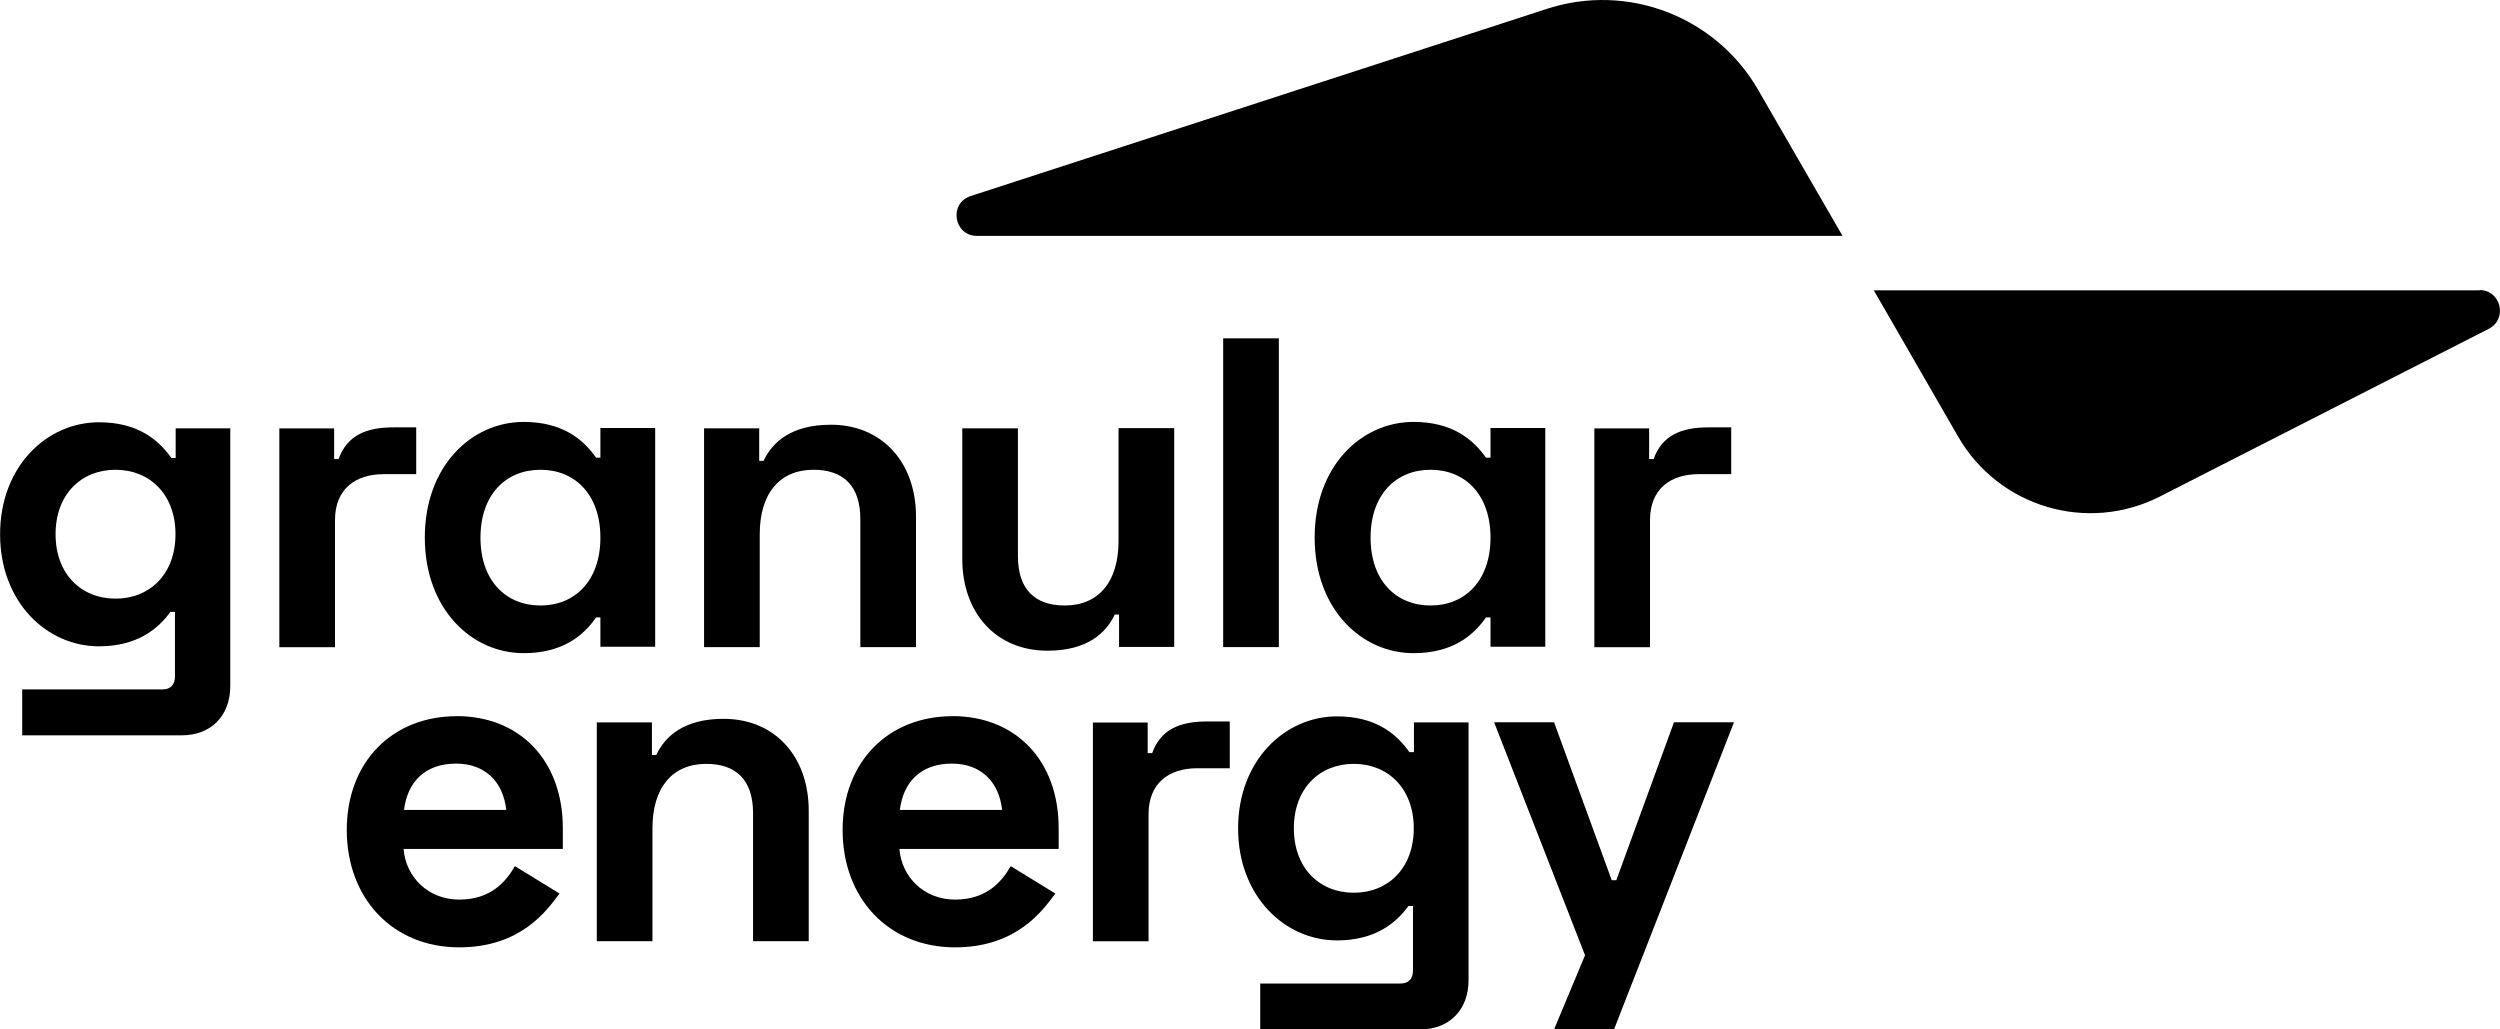
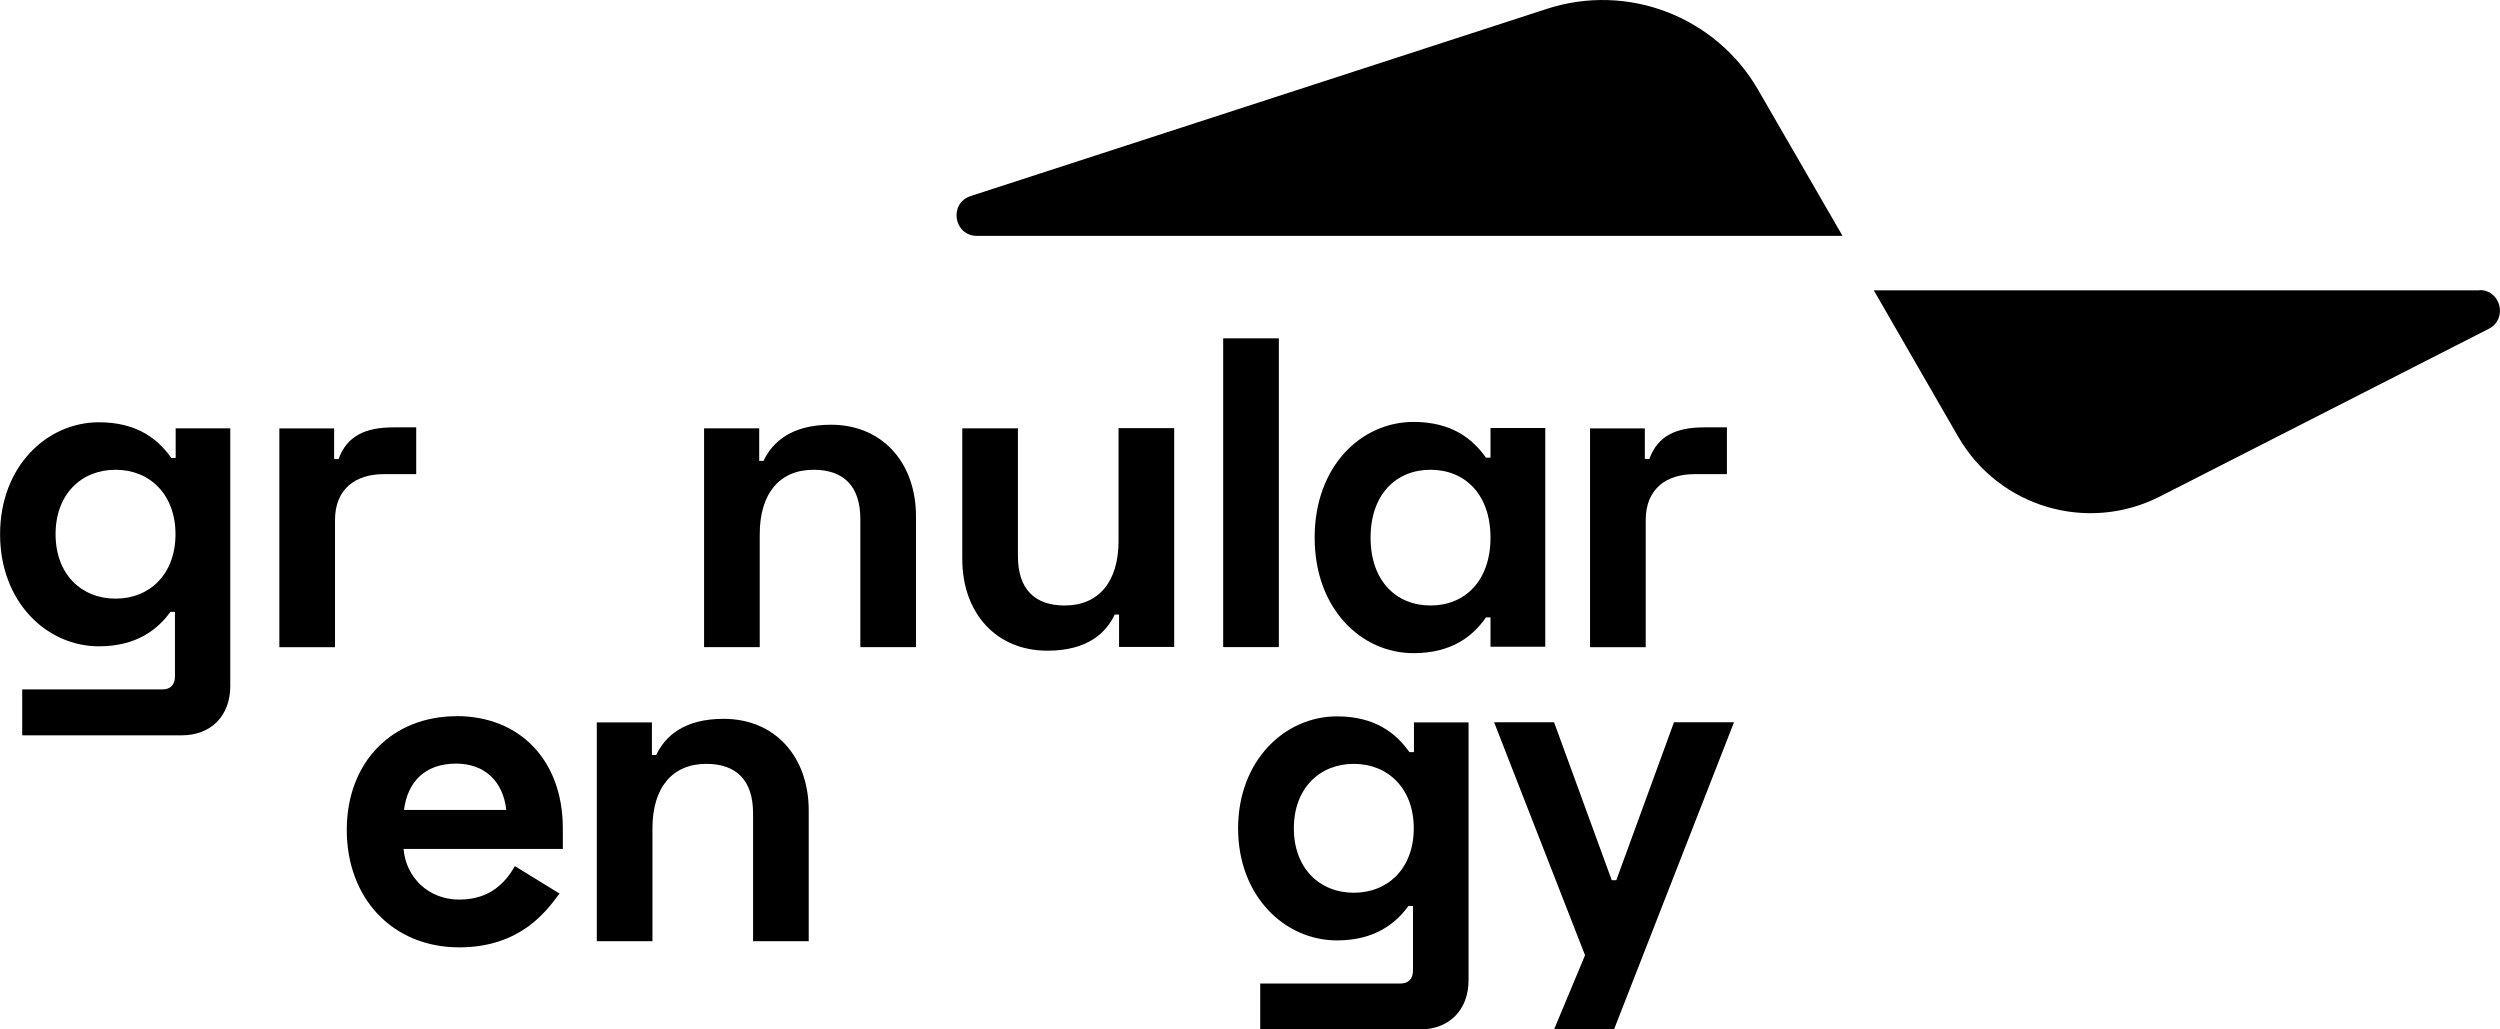
<svg xmlns="http://www.w3.org/2000/svg" id="Calque_1" viewBox="0 0 284.77 117.26">
  <path d="m26.23,48.79v29.35c0,3.43-2.22,5.62-5.54,5.62H2.53v-5.23h15.98c.9,0,1.42-.52,1.42-1.49v-7.34h-.52c-1.42,1.96-3.81,3.92-8.14,3.92-5.93,0-11.26-5.02-11.26-12.76s5.33-12.76,11.26-12.76c4.33,0,6.73,1.91,8.25,4.07h.49v-3.38h6.24Zm-6.24,12.06c0-4.51-2.91-7.34-6.83-7.34s-6.83,2.81-6.83,7.34,2.91,7.34,6.83,7.34,6.83-2.81,6.83-7.34Z" />
  <path d="m38.08,52.29h.49c.95-2.65,3.07-3.61,6.24-3.61h2.6v5.33h-3.71c-3.22,0-5.54,1.7-5.54,5.23v14.48h-6.34v-24.92h6.24v3.5l.03-.03Z" />
-   <path d="m68.39,73.71v-3.38h-.49c-1.49,2.16-3.92,4.07-8.25,4.07-5.93,0-11.26-5.02-11.26-13.17s5.33-13.17,11.26-13.17c4.33,0,6.73,1.91,8.25,4.07h.49v-3.38h6.24v24.92h-6.24v.03Zm0-12.47c0-4.92-2.91-7.73-6.83-7.73s-6.83,2.81-6.83,7.73,2.91,7.73,6.83,7.73,6.83-2.81,6.83-7.73Z" />
  <path d="m86.48,48.79v3.71h.49c1-2.11,3.12-4.12,7.68-4.12,5.82,0,9.69,4.28,9.69,10.46v14.87h-6.34v-14.58c0-3.76-1.91-5.62-5.33-5.62-3.87,0-6.13,2.71-6.13,7.34v12.86h-6.34v-24.92h6.29Z" />
  <path d="m127.47,73.71v-3.71h-.49c-1,2.11-3.12,4.12-7.68,4.12-5.82,0-9.69-4.28-9.69-10.46v-14.87h6.34v14.56c0,3.76,1.91,5.62,5.33,5.62,3.87,0,6.13-2.71,6.13-7.34v-12.86h6.34v24.92h-6.24l-.05.03Z" />
  <path d="m145.67,73.71h-6.34v-35.17h6.34v35.17Z" />
  <path d="m169.78,73.71v-3.38h-.52c-1.49,2.16-3.92,4.07-8.25,4.07-5.93,0-11.26-5.02-11.26-13.17s5.33-13.17,11.26-13.17c4.33,0,6.73,1.91,8.25,4.07h.52v-3.38h6.24v24.92h-6.24v.03Zm0-12.47c0-4.92-2.91-7.73-6.83-7.73s-6.83,2.81-6.83,7.73,2.91,7.73,6.83,7.73,6.83-2.81,6.83-7.73Z" />
-   <path d="m187.87,52.29h.49c.95-2.65,3.07-3.61,6.24-3.61h2.6v5.33h-3.71c-3.22,0-5.54,1.7-5.54,5.23v14.48h-6.34v-24.92h6.24v3.5l.03-.03Z" />
+   <path d="m187.87,52.29c.95-2.65,3.07-3.61,6.24-3.61h2.6v5.33h-3.71c-3.22,0-5.54,1.7-5.54,5.23v14.48h-6.34v-24.92h6.24v3.5l.03-.03Z" />
  <path d="m52,81.57c7.24,0,12.11,5.08,12.11,12.76v2.37h-18.14c.26,3.22,2.81,5.77,6.34,5.77s5.28-1.96,6.34-3.81l5.08,3.12c-1.42,1.91-4.38,6.13-11.42,6.13-7.63,0-12.81-5.62-12.81-13.37s5.18-12.96,12.52-12.96h-.03Zm5.67,10.69c-.36-3.27-2.47-5.28-5.72-5.28-3.56,0-5.54,2.11-5.93,5.28,0,0,11.65,0,11.65,0Z" />
  <path d="m74.26,82.29v3.71h.49c1-2.11,3.12-4.12,7.68-4.12,5.82,0,9.69,4.28,9.69,10.46v14.87h-6.34v-14.58c0-3.76-1.91-5.62-5.33-5.62-3.87,0-6.13,2.71-6.13,7.34v12.86h-6.34v-24.92h6.29Z" />
-   <path d="m108.48,81.57c7.24,0,12.11,5.08,12.11,12.76v2.37h-18.14c.26,3.22,2.81,5.77,6.34,5.77s5.28-1.96,6.34-3.81l5.08,3.12c-1.42,1.91-4.38,6.13-11.42,6.13-7.63,0-12.81-5.62-12.81-13.37s5.18-12.96,12.52-12.96h-.03Zm5.67,10.69c-.36-3.27-2.47-5.28-5.72-5.28-3.56,0-5.54,2.11-5.93,5.28h11.65Z" />
-   <path d="m130.75,85.79h.49c.95-2.65,3.07-3.61,6.24-3.61h2.6v5.33h-3.71c-3.22,0-5.54,1.7-5.54,5.23v14.48h-6.34v-24.92h6.24v3.5l.03-.03Z" />
  <path d="m167.28,82.29v29.35c0,3.43-2.22,5.62-5.54,5.62h-18.19v-5.23h15.98c.9,0,1.42-.52,1.42-1.49v-7.34h-.52c-1.42,1.96-3.81,3.92-8.14,3.92-5.93,0-11.26-5.02-11.26-12.76s5.33-12.76,11.26-12.76c4.33,0,6.73,1.91,8.25,4.07h.52v-3.38h6.24Zm-6.24,12.06c0-4.51-2.91-7.34-6.83-7.34s-6.83,2.81-6.83,7.34,2.91,7.34,6.83,7.34,6.83-2.81,6.83-7.34Z" />
  <path d="m197.51,82.29l-13.66,34.97h-6.83l3.53-8.45-10.36-26.54h6.83l6.57,17.99h.52l6.57-17.99h6.83v.03Z" />
  <path d="m200.29,10.27c-4.84-8.4-14.89-12.27-24.12-9.25l-65.6,21.31c-2.53.82-1.93,4.54.72,4.54h98.59s-9.59-16.59-9.59-16.59Z" />
  <path d="m282.47,33.07h-69.03l9.61,16.67c4.64,8.04,14.74,11.03,23.01,6.8l37.44-19.09c2.16-1.11,1.39-4.41-1.06-4.41l.03.03Z" />
</svg>